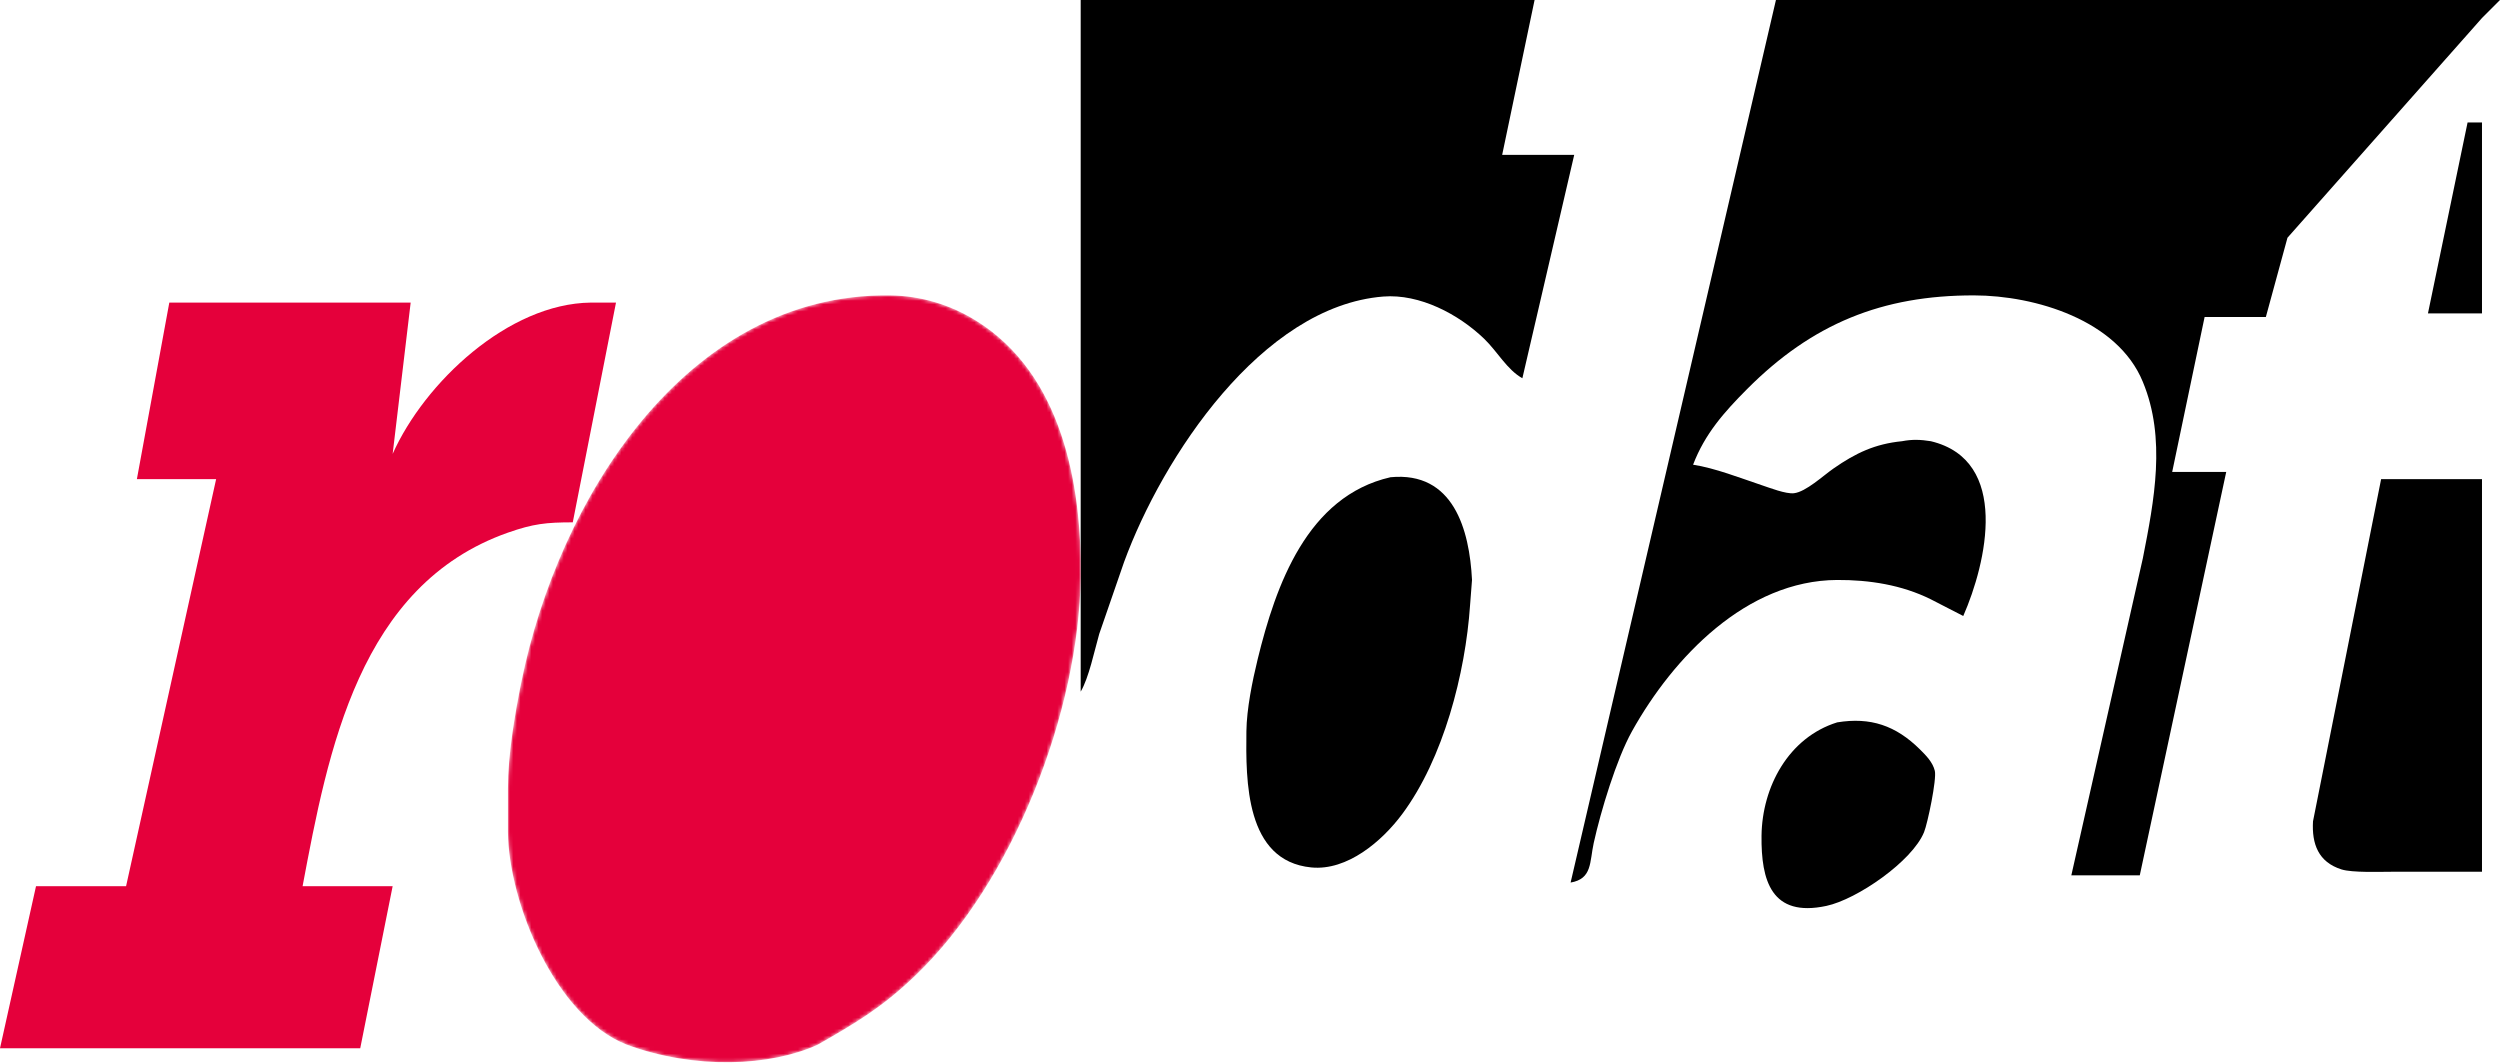
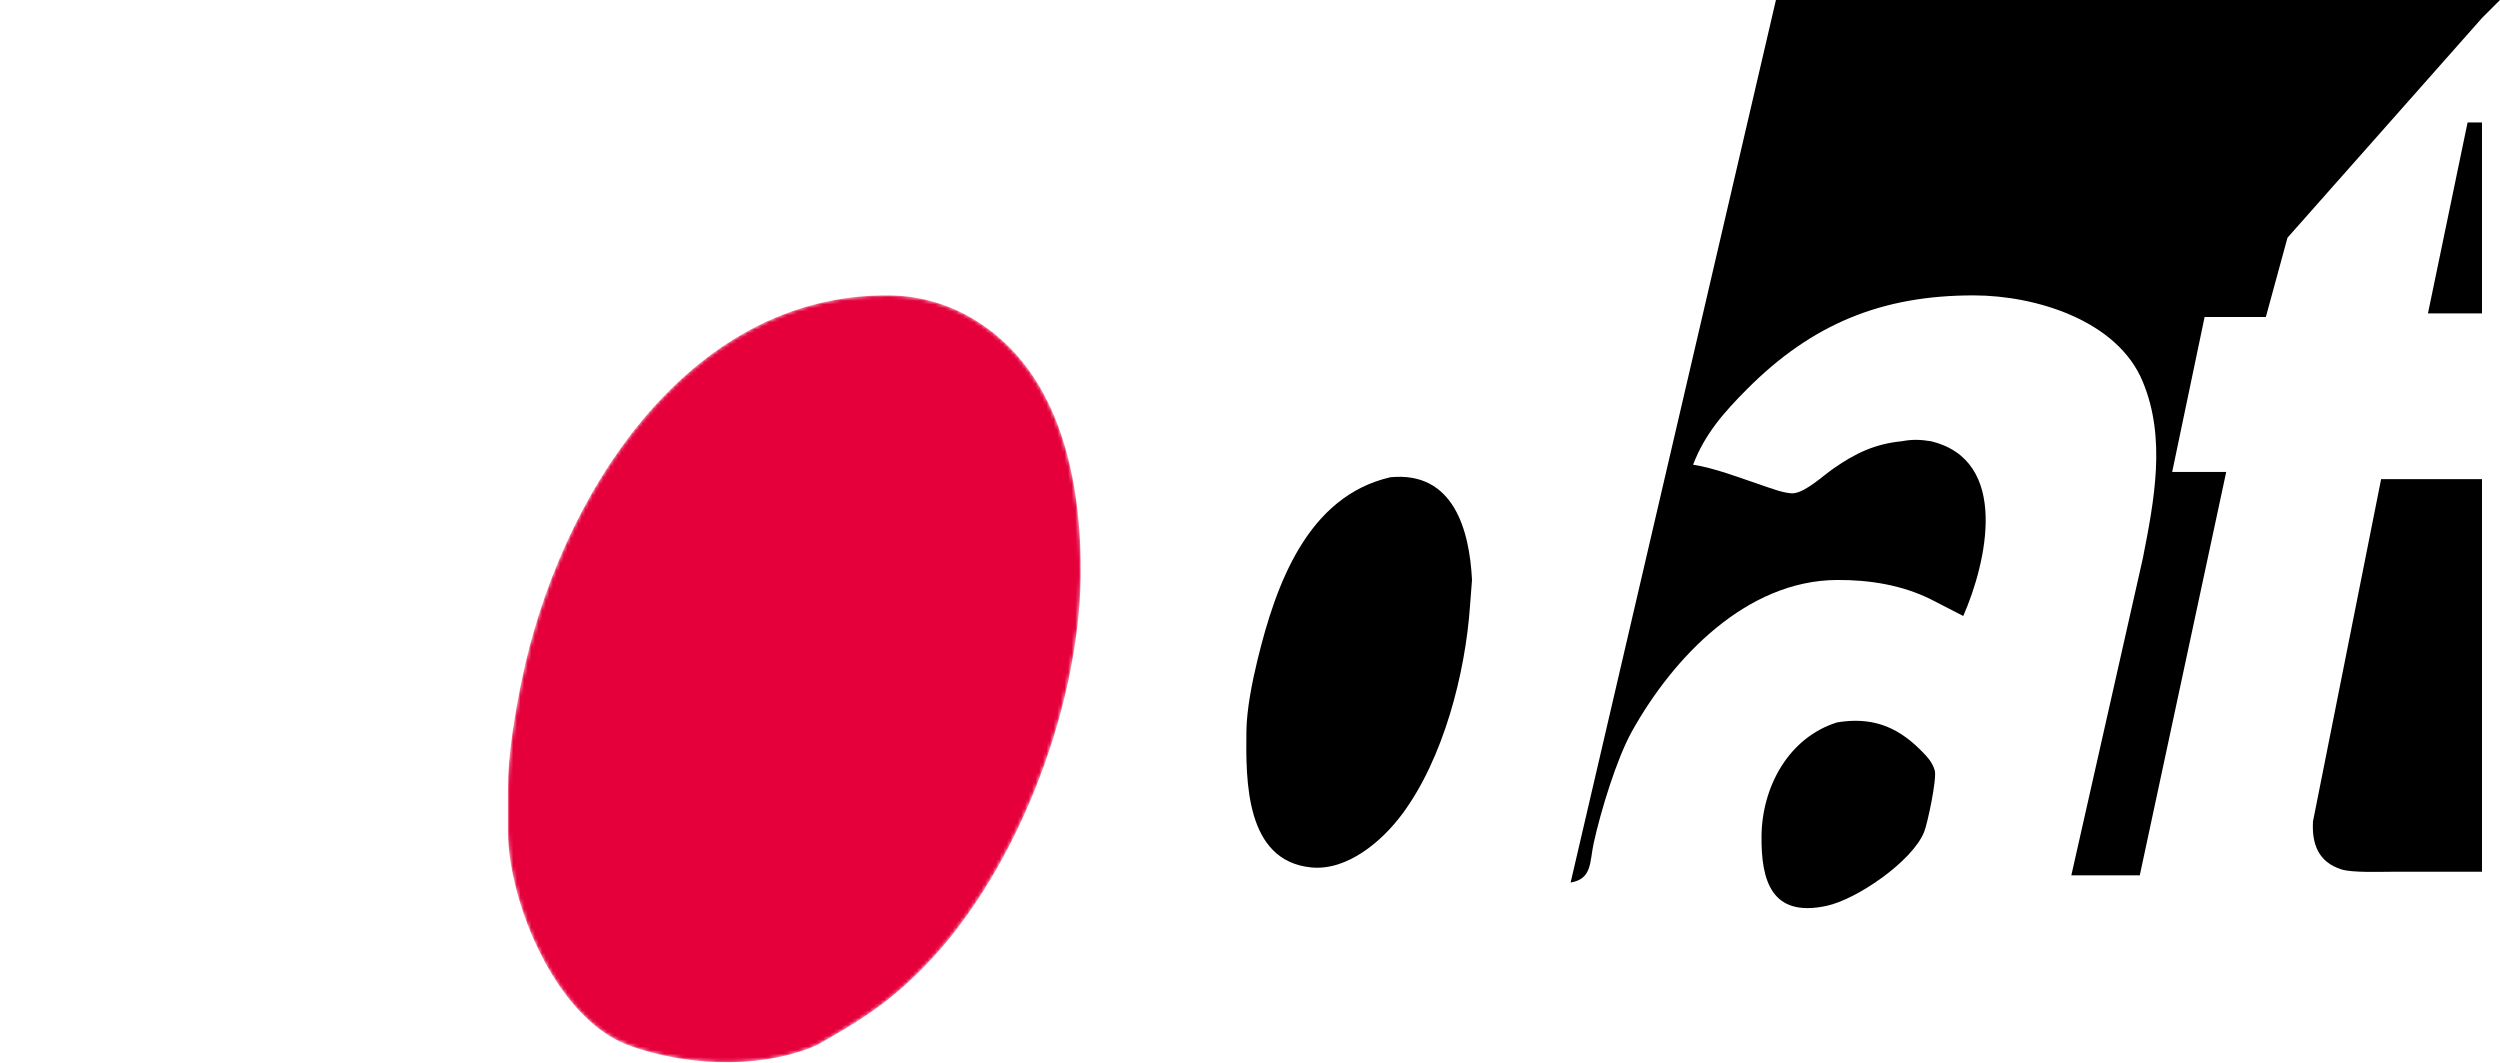
<svg xmlns="http://www.w3.org/2000/svg" viewBox="0 0 694 295">
  <defs>
-     <path id="dat1" viewBox="0 0 394 252" d="M 126,0 C 126,0 117,43 117,43 117,43 137,43 137,43 137,43 122.61,105 122.61,105 118.32,102.60 115.72,97.63 112,94.04 104.91,87.22 94.13,81.52 84,82.32 50.23,85.01 22.71,126.92 12.05,156 12.05,156 5.14,176 5.14,176 3.83,180.58 2.26,188.19 0,192 0,192 0,0 0,0 0,0 126,0 126,0 Z" />
    <path id="dat2" viewBox="0 0 394 252" d="M 86,132.48 C 103.47,130.79 107.93,147.02 108.63,161 108.63,161 108.09,168 108.09,168 106.80,186.91 100.71,210.58 89.24,226 83.68,233.48 74.03,241.79 64,240.80 45.69,238.99 45.84,216.73 46,203 46.08,196.78 47.65,189.08 49.13,183 54.16,162.41 62.88,137.77 86,132.48 Z" />
    <path id="dat3" viewBox="0 0 394 252" d="M 394,0 C 394,0 389,5 389,5 389,5 335,66 335,66 335,66 329,88 329,88 329,88 312,88 312,88 312,88 303,131 303,131 303,131 318,131 318,131 318,131 294,243 294,243 294,243 275,243 275,243 275,243 294.85,155 294.85,155 298,138.98 301.37,121.69 294.85,106 287.85,88.89 265.02,82.03 248,82 222.50,81.96 203.07,89.86 185,108 178.62,114.41 173.27,120.43 170,129 176.09,129.94 183.05,132.68 189,134.67 191.27,135.42 195.75,137.18 198,136.92 201.31,136.55 206.10,132.05 209,130.04 215.17,125.75 220.49,123.23 228,122.48 230.87,121.93 233.17,122.03 236,122.48 258.09,127.78 251.47,156.25 245,171 245,171 236,166.37 236,166.37 227.94,162.36 218.89,160.96 210,161 184.82,161.12 164.48,182.47 153.04,203 148.73,210.73 144.36,225.21 142.42,234 141.25,239.33 142.04,243.96 136,245 136,245 193,0 193,0 193,0 394,0 394,0 Z" />
    <path id="dat4" viewBox="0 0 394 252" d="M 210,200.53 C 219.25,199.01 226.28,201.41 232.98,208.04 234.68,209.73 236.54,211.60 237.11,214 237.66,216.31 235.12,228.54 234.12,231 230.85,239.07 215.53,249.66 207,251.48 191.74,254.75 188.86,244.46 189,232 189.16,218.45 196.49,204.74 210,200.53 Z" />
    <path id="dat5" viewBox="0 0 394 252" d="M 361,133 C 361,133 389,133 389,133 389,133 389,242 389,242 389,242 364,242 364,242 360.52,242 353,242.29 350,241.35 343.54,239.31 341.73,234.25 342.09,228 342.09,228 361,133 361,133 Z" />
    <path id="dat6" viewBox="0 0 394 252" d="M 385,34 C 385,34 389,34 389,34 389,34 389,87 389,87 389,87 374,87 374,87 374,87 385,34 385,34 Z" />
    <g id="dat">
      <use href="#dat1" />
      <use href="#dat2" />
      <use href="#dat3" />
      <use href="#dat4" />
      <use href="#dat5" />
      <use href="#dat6" />
    </g>
-     <path id="r" viewBox="0 0 300 213" d="M 0,209 C 0,209 10,164 10,164 10,164 35,164 35,164 35,164 60,51 60,51 60,51 38,51 38,51 38,51 47,2 47,2 47,2 114,2 114,2 114,2 109,44 109,44 117.87,24.15 141.12,2.27 164,2 164,2 171,2 171,2 171,2 159,63 159,63 151.65,63.01 148.06,63.38 141,65.86 99.72,80.40 91.08,126.37 84,164 84,164 109,164 109,164 109,164 100,209 100,209 100,209 0,209 0,209 Z" />
    <path id="o_outer" viewBox="0 0 300 213" d="M 174,208 C 154.29,200.29 141.24,168.81 141,149 141,149 141,137 141,137 141.02,127.36 142.88,116.47 144.80,107 154.90,57.30 190.11,-0.66 247,0 255.57,0.10 263.72,2.54 271,7.06 294.68,21.77 300.30,52.20 300,78 299.56,115.56 281.25,162.89 253.99,188.91 244.82,197.66 237.75,201.87 227,208 214,214 193,215 174,208 Z" />
    <path id="o_inner" viewBox="0 0 300 213" d="M 227,52.39 C 214.77,56.06 209.09,65.18 203.76,76 193.99,95.81 189.75,118.06 190,140 190.17,154.18 198.85,164.92 214,161.32 223.05,159.16 230.65,149.73 235.13,142 244.93,125.07 251.22,98.56 251,79 250.82,63.60 244.69,50.01 227,52.39 Z" />
    <mask id="o_mask">
      <use href="#o_outer" fill="white" />
      <use href="#o_inner" fill="black" />
    </mask>
    <g id="ro">
      <use href="#r" />
      <use href="#o_outer" mask="url(#o_mask)" />
    </g>
  </defs>
  <g id="rodat">
    <use href="#dat" transform="translate(300,0)" fill="#000" />
    <use href="#ro" transform="translate(0,82)" fill="#E5003B" />
  </g>
</svg>